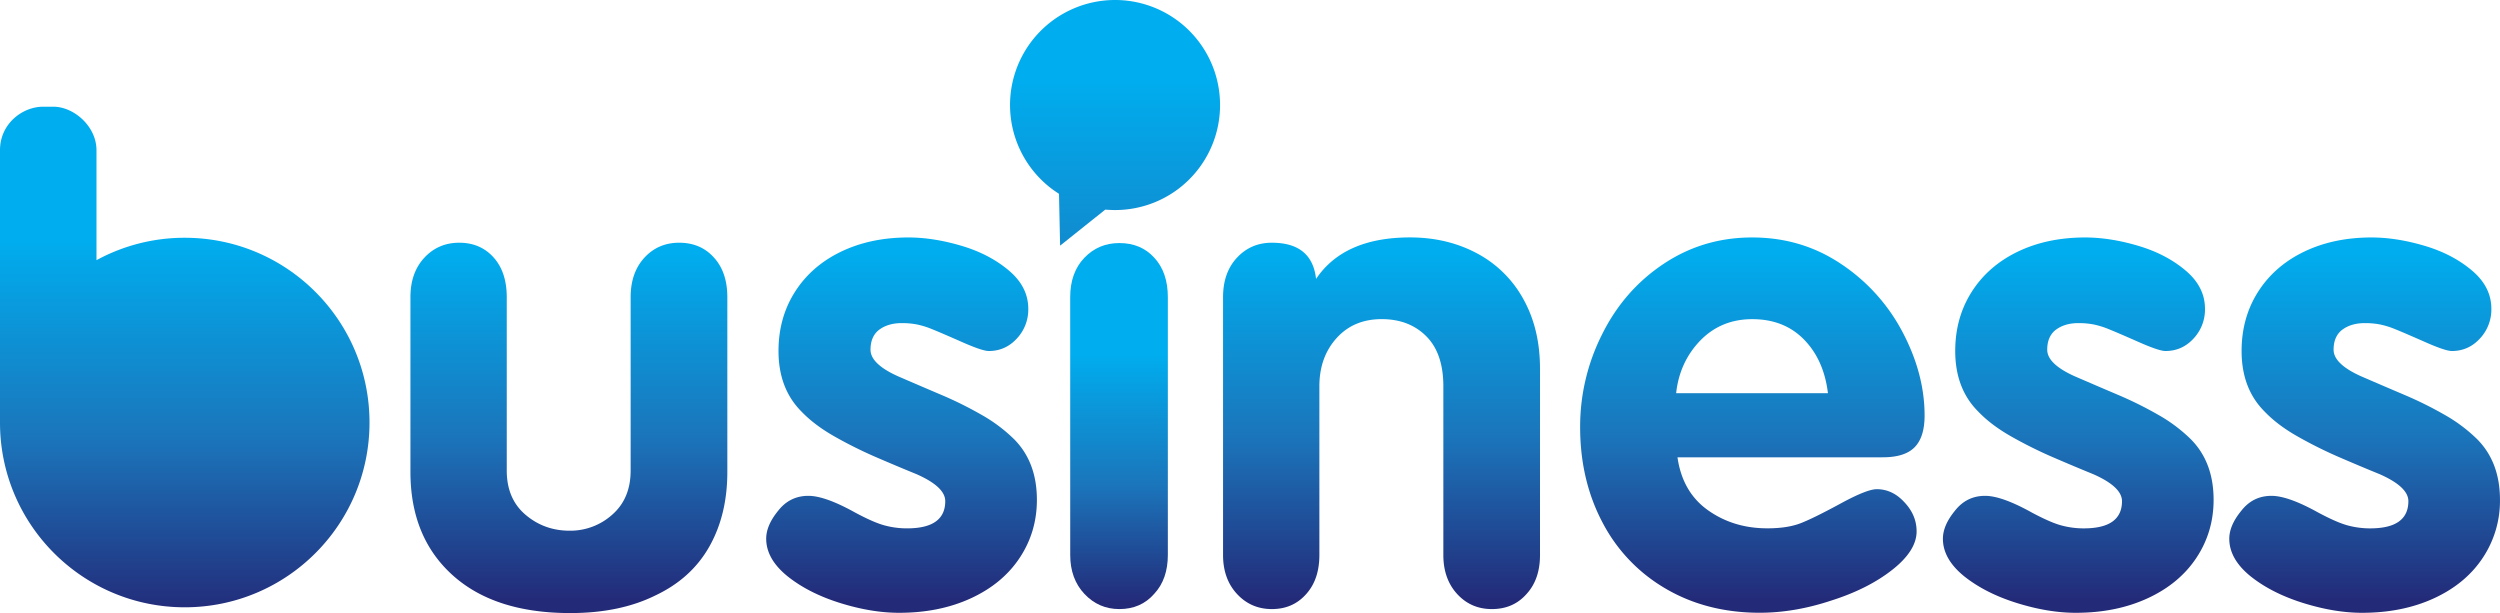
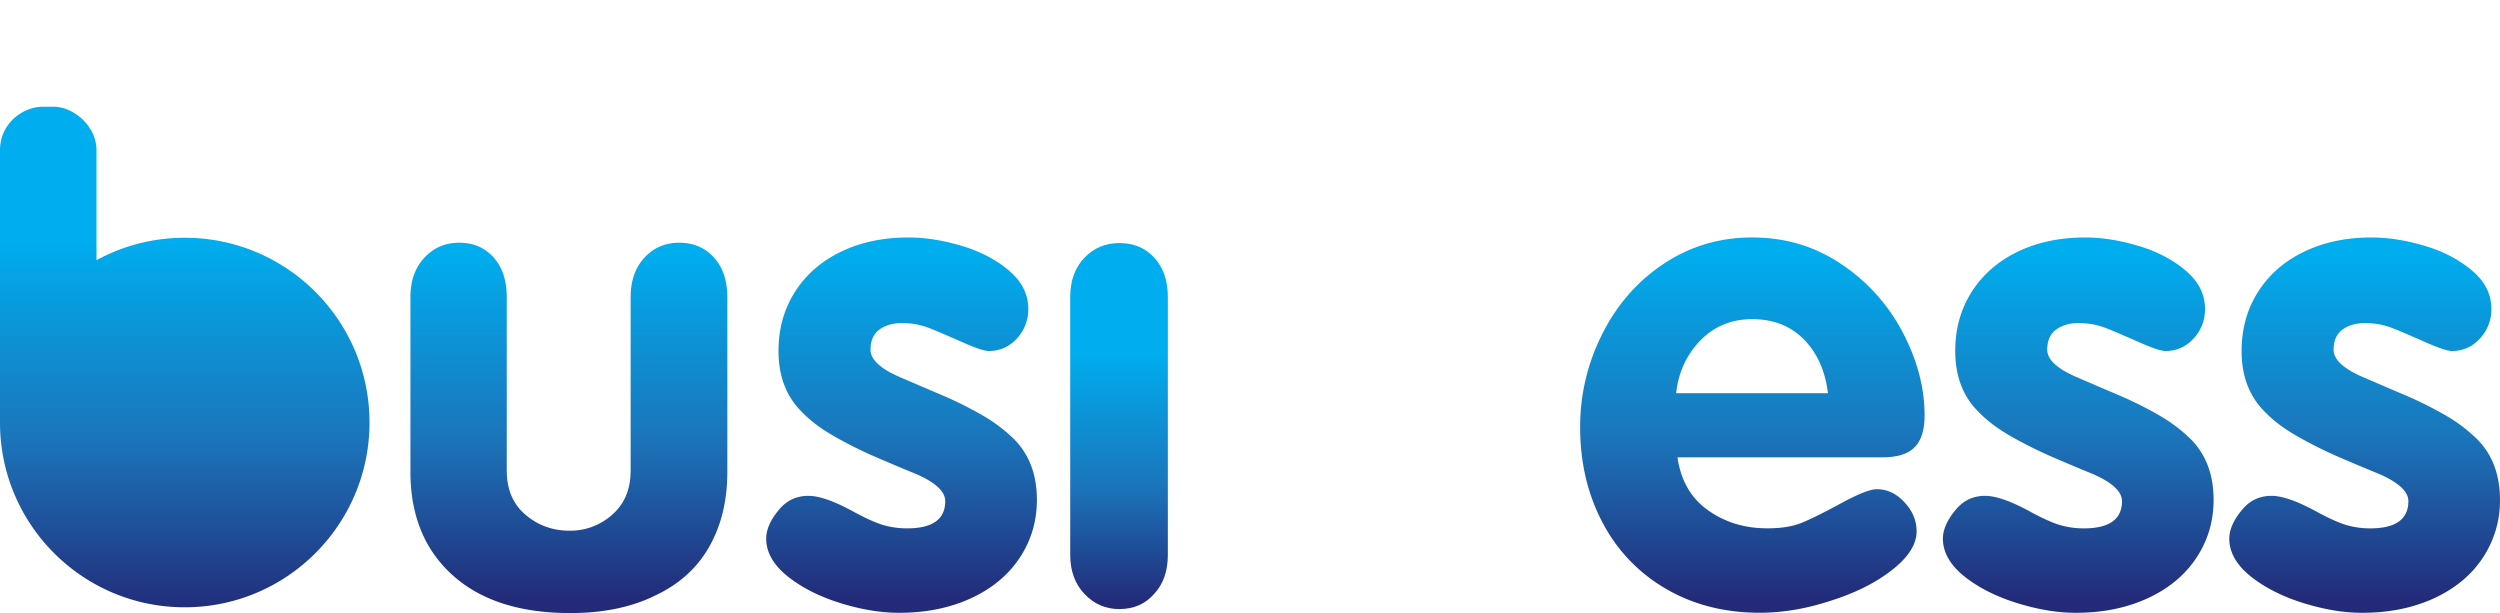
<svg xmlns="http://www.w3.org/2000/svg" xmlns:xlink="http://www.w3.org/1999/xlink" viewBox="0 0 2631.92 645.42">
  <defs>
    <style>
      .a {
        fill: url(#a);
      }

      .b {
        fill: url(#b);
      }

      .c {
        fill: url(#c);
      }

      .d {
        fill: url(#d);
      }

      .e {
        fill: url(#e);
      }

      .f {
        fill: url(#f);
      }

      .g {
        fill: url(#g);
      }

      .h {
        fill: url(#h);
      }

      .i {
        fill: url(#i);
      }
    </style>
    <linearGradient id="a" data-name="ÕÓ‚˚È Ó·‡ÁÂˆ „‡‰ËÂÌÚ‡ 9" x1="194.5" y1="253.66" x2="194.5" y2="646.22" gradientUnits="userSpaceOnUse">
      <stop offset="0" stop-color="#00adee" />
      <stop offset="0.53" stop-color="#1b75bb" />
      <stop offset="1" stop-color="#232b79" />
    </linearGradient>
    <linearGradient id="b" x1="598.88" y1="267.03" x2="598.88" y2="630.76" xlink:href="#a" />
    <linearGradient id="c" x1="949.14" y1="267.03" x2="949.14" y2="630.76" xlink:href="#a" />
    <linearGradient id="d" x1="1178.07" y1="373.63" x2="1178.07" y2="633.74" xlink:href="#a" />
    <linearGradient id="e" x1="1173.87" y1="85.54" x2="1173.87" y2="620.35" xlink:href="#a" />
    <linearGradient id="f" x1="1454.38" y1="267.03" x2="1454.38" y2="630.76" xlink:href="#a" />
    <linearGradient id="g" x1="1844.85" y1="267.03" x2="1844.85" y2="630.76" xlink:href="#a" />
    <linearGradient id="h" x1="2187.94" y1="267.03" x2="2187.94" y2="630.76" xlink:href="#a" />
    <linearGradient id="i" x1="2489.43" y1="267.03" x2="2489.43" y2="630.76" xlink:href="#a" />
  </defs>
  <g>
    <path class="a" d="M194.5,250.31a193.67,193.67,0,0,0-92.92,23.59V158.18c0-25.34-24-45.83-45.3-45.83h-11C24,112.35,0,129.91,0,158.18V441.9c0,.32,0,.64,0,1,0,.65,0,1.29,0,1.94,0,107.42,87.08,194.5,194.5,194.5S389,552.23,389,444.81,301.92,250.31,194.5,250.31Z" />
    <path class="b" d="M432.09,312.89q0-25.87,14.69-41.62t36.71-15.73q22.38,0,36.37,15.73,13.64,15.41,13.64,41.62V495.41q0,29.73,19.75,46.51t46.33,16.78a66,66,0,0,0,45.11-17q19.23-16.95,19.23-46.33V312.89q0-25.87,14.51-41.62T715,255.54q22.72,0,36.72,15.73,14,15.41,14,41.62V496.81q0,45.1-19,78.68t-56.82,51.4q-37.42,18.52-89.52,18.53-79.72,0-124-40T432.09,496.81Z" />
    <path class="c" d="M1082.54,325.12a44.64,44.64,0,0,1-12.06,31.3q-12.06,13.11-29.55,13.11-7,0-29.72-10.14-20.64-9.09-29.72-12.76a90.57,90.57,0,0,0-16.26-5.07,83.58,83.58,0,0,0-15.91-1.4q-14.34,0-23.78,7-9.09,7-9.09,21,0,15,29,28,23.43,10.14,45.63,19.58a393.75,393.75,0,0,1,42.31,21,163.37,163.37,0,0,1,34.45,25.87q23.78,24.13,23.77,63.64,0,33.57-18,60.84t-51.23,42.66q-33.23,15.39-75.88,15.39-29,0-62.06-10.32T829,606.61q-22.38-18.18-22.37-39.52,0-14,12.58-29.37Q831.48,522,851.06,522q17.49,0,49,17.48Q919.6,550,931.14,553.11a90.21,90.21,0,0,0,23.77,3.14q40.22,0,40.22-28.67,0-15-30.08-28.32-20.62-8.4-42.83-18a456.89,456.89,0,0,1-43.53-21.68q-21.33-12.06-35-26.4Q819.6,409,819.59,369.53q0-35,17.31-62.24T885.33,265q31.13-15,71-15,26.24,0,55.77,8.74t50,26.05Q1082.54,302,1082.54,325.12Z" />
    <path class="d" d="M1126.67,312.89q0-25.87,14.86-41.44t36.89-15.56q22.72,0,36.72,15.38,14.33,15.41,14.33,41.62V584.23q0,25.53-14.33,40.91-14,16.08-36.72,16.08-21.69,0-36.71-15.91t-15-41.08Z" />
-     <path class="e" d="M1173.87,0A110.56,110.56,0,0,0,1109,200.07c.71.52,5.88,4,5.88,4l1.17,54.53,47.49-37.9s6.21.42,10.35.43a110.43,110.43,0,0,0,104.25-73.7c.31-.86.6-1.72.88-2.59a111,111,0,0,0,0-68.53c-.28-.87-.57-1.73-.88-2.59A110.57,110.57,0,0,0,1173.87,0Z" />
-     <path class="f" d="M1287.59,312.89q0-25.87,14.68-41.62T1339,255.54q42.3,0,46.5,38.11,29.37-43.69,99-43.7,38.82,0,70.11,16.6a119.34,119.34,0,0,1,49,48.08q17.65,31.47,17.66,73.43V584.23q0,25.53-14,40.91-14,16.08-36.71,16.08-22,0-36.54-15.91t-14.51-41.08V406.6q0-34.62-18-52.63t-47-18Q1425,336,1407,356.07t-18,50.53V584.23q0,25.53-13.64,40.91-14,16.08-36.36,16.08-22,0-36.72-15.91t-14.68-41.08Z" />
    <path class="g" d="M1981.75,481.43H1766q5.25,36.7,32.17,55.77t62.59,19q21,0,35-5.42t44.76-22.2Q1966,515,1975.8,515q16.44,0,29,13.64,12.95,13.64,12.94,30.77,0,20.28-25.52,40.39t-64,32.34q-38.82,12.93-75.53,12.94-55.6,0-98.78-25.18a172.52,172.52,0,0,1-66.79-69.76q-23.6-44.58-23.6-100.53a215.22,215.22,0,0,1,23.08-97.55q23.07-46.5,64.86-74.31T1844.68,250q52.1,0,93.71,28a194.5,194.5,0,0,1,64.69,71.86q23.07,43.88,23.07,87.59,0,22.72-10.49,33.39T1981.75,481.43ZM1764.6,413.94h159.8q-4.2-35-25.18-56.47T1844.68,336q-32.88,0-54.9,22.73Q1768.09,381.43,1764.6,413.94Z" />
    <path class="h" d="M2321.34,325.12a44.64,44.64,0,0,1-12.06,31.3q-12.06,13.11-29.55,13.11-7,0-29.72-10.14-20.64-9.09-29.72-12.76a90.57,90.57,0,0,0-16.26-5.07,83.58,83.58,0,0,0-15.91-1.4q-14.34,0-23.78,7-9.09,7-9.09,21,0,15,29,28,23.43,10.14,45.64,19.58a394.51,394.51,0,0,1,42.3,21,163.37,163.37,0,0,1,34.45,25.87q23.78,24.13,23.77,63.64,0,33.57-18,60.84t-51.23,42.66q-33.22,15.39-75.88,15.39-29,0-62.06-10.32t-55.43-28.14q-22.38-18.18-22.37-39.52,0-14,12.58-29.37Q2070.28,522,2089.86,522q17.49,0,49,17.48,19.57,10.49,31.12,13.64a90.21,90.21,0,0,0,23.77,3.14q40.22,0,40.22-28.67,0-15-30.08-28.32-20.62-8.4-42.83-18a456.89,456.89,0,0,1-43.53-21.68q-21.33-12.06-35-26.4-24.12-24.12-24.13-63.64,0-35,17.31-62.24T2124.13,265q31.13-15,71-15,26.23,0,55.78,8.74t50,26.05Q2321.34,302,2321.34,325.12Z" />
    <path class="i" d="M2622.82,325.12a44.64,44.64,0,0,1-12.06,31.3q-12.06,13.11-29.55,13.11-7,0-29.72-10.14-20.62-9.09-29.72-12.76a90.08,90.08,0,0,0-16.26-5.07,83.51,83.51,0,0,0-15.91-1.4q-14.34,0-23.78,7-9.09,7-9.09,21,0,15,29,28,23.41,10.14,45.63,19.58a395.6,395.6,0,0,1,42.31,21,163.56,163.56,0,0,1,34.44,25.87q23.78,24.13,23.78,63.64a108.05,108.05,0,0,1-18,60.84q-18,27.29-51.23,42.66t-75.88,15.39q-29,0-62.06-10.32t-55.42-28.14q-22.38-18.18-22.38-39.52,0-14,12.59-29.37Q2371.75,522,2391.35,522q17.47,0,49,17.48,19.57,10.49,31.12,13.64a90.23,90.23,0,0,0,23.78,3.14q40.2,0,40.21-28.67,0-15-30.07-28.32-20.64-8.4-42.84-18A458.07,458.07,0,0,1,2419,459.57q-21.33-12.06-35-26.4-24.12-24.12-24.12-63.64,0-35,17.3-62.24T2425.61,265q31.13-15,71-15,26.23,0,55.78,8.74t50,26.05Q2622.83,302,2622.82,325.12Z" />
  </g>
</svg>